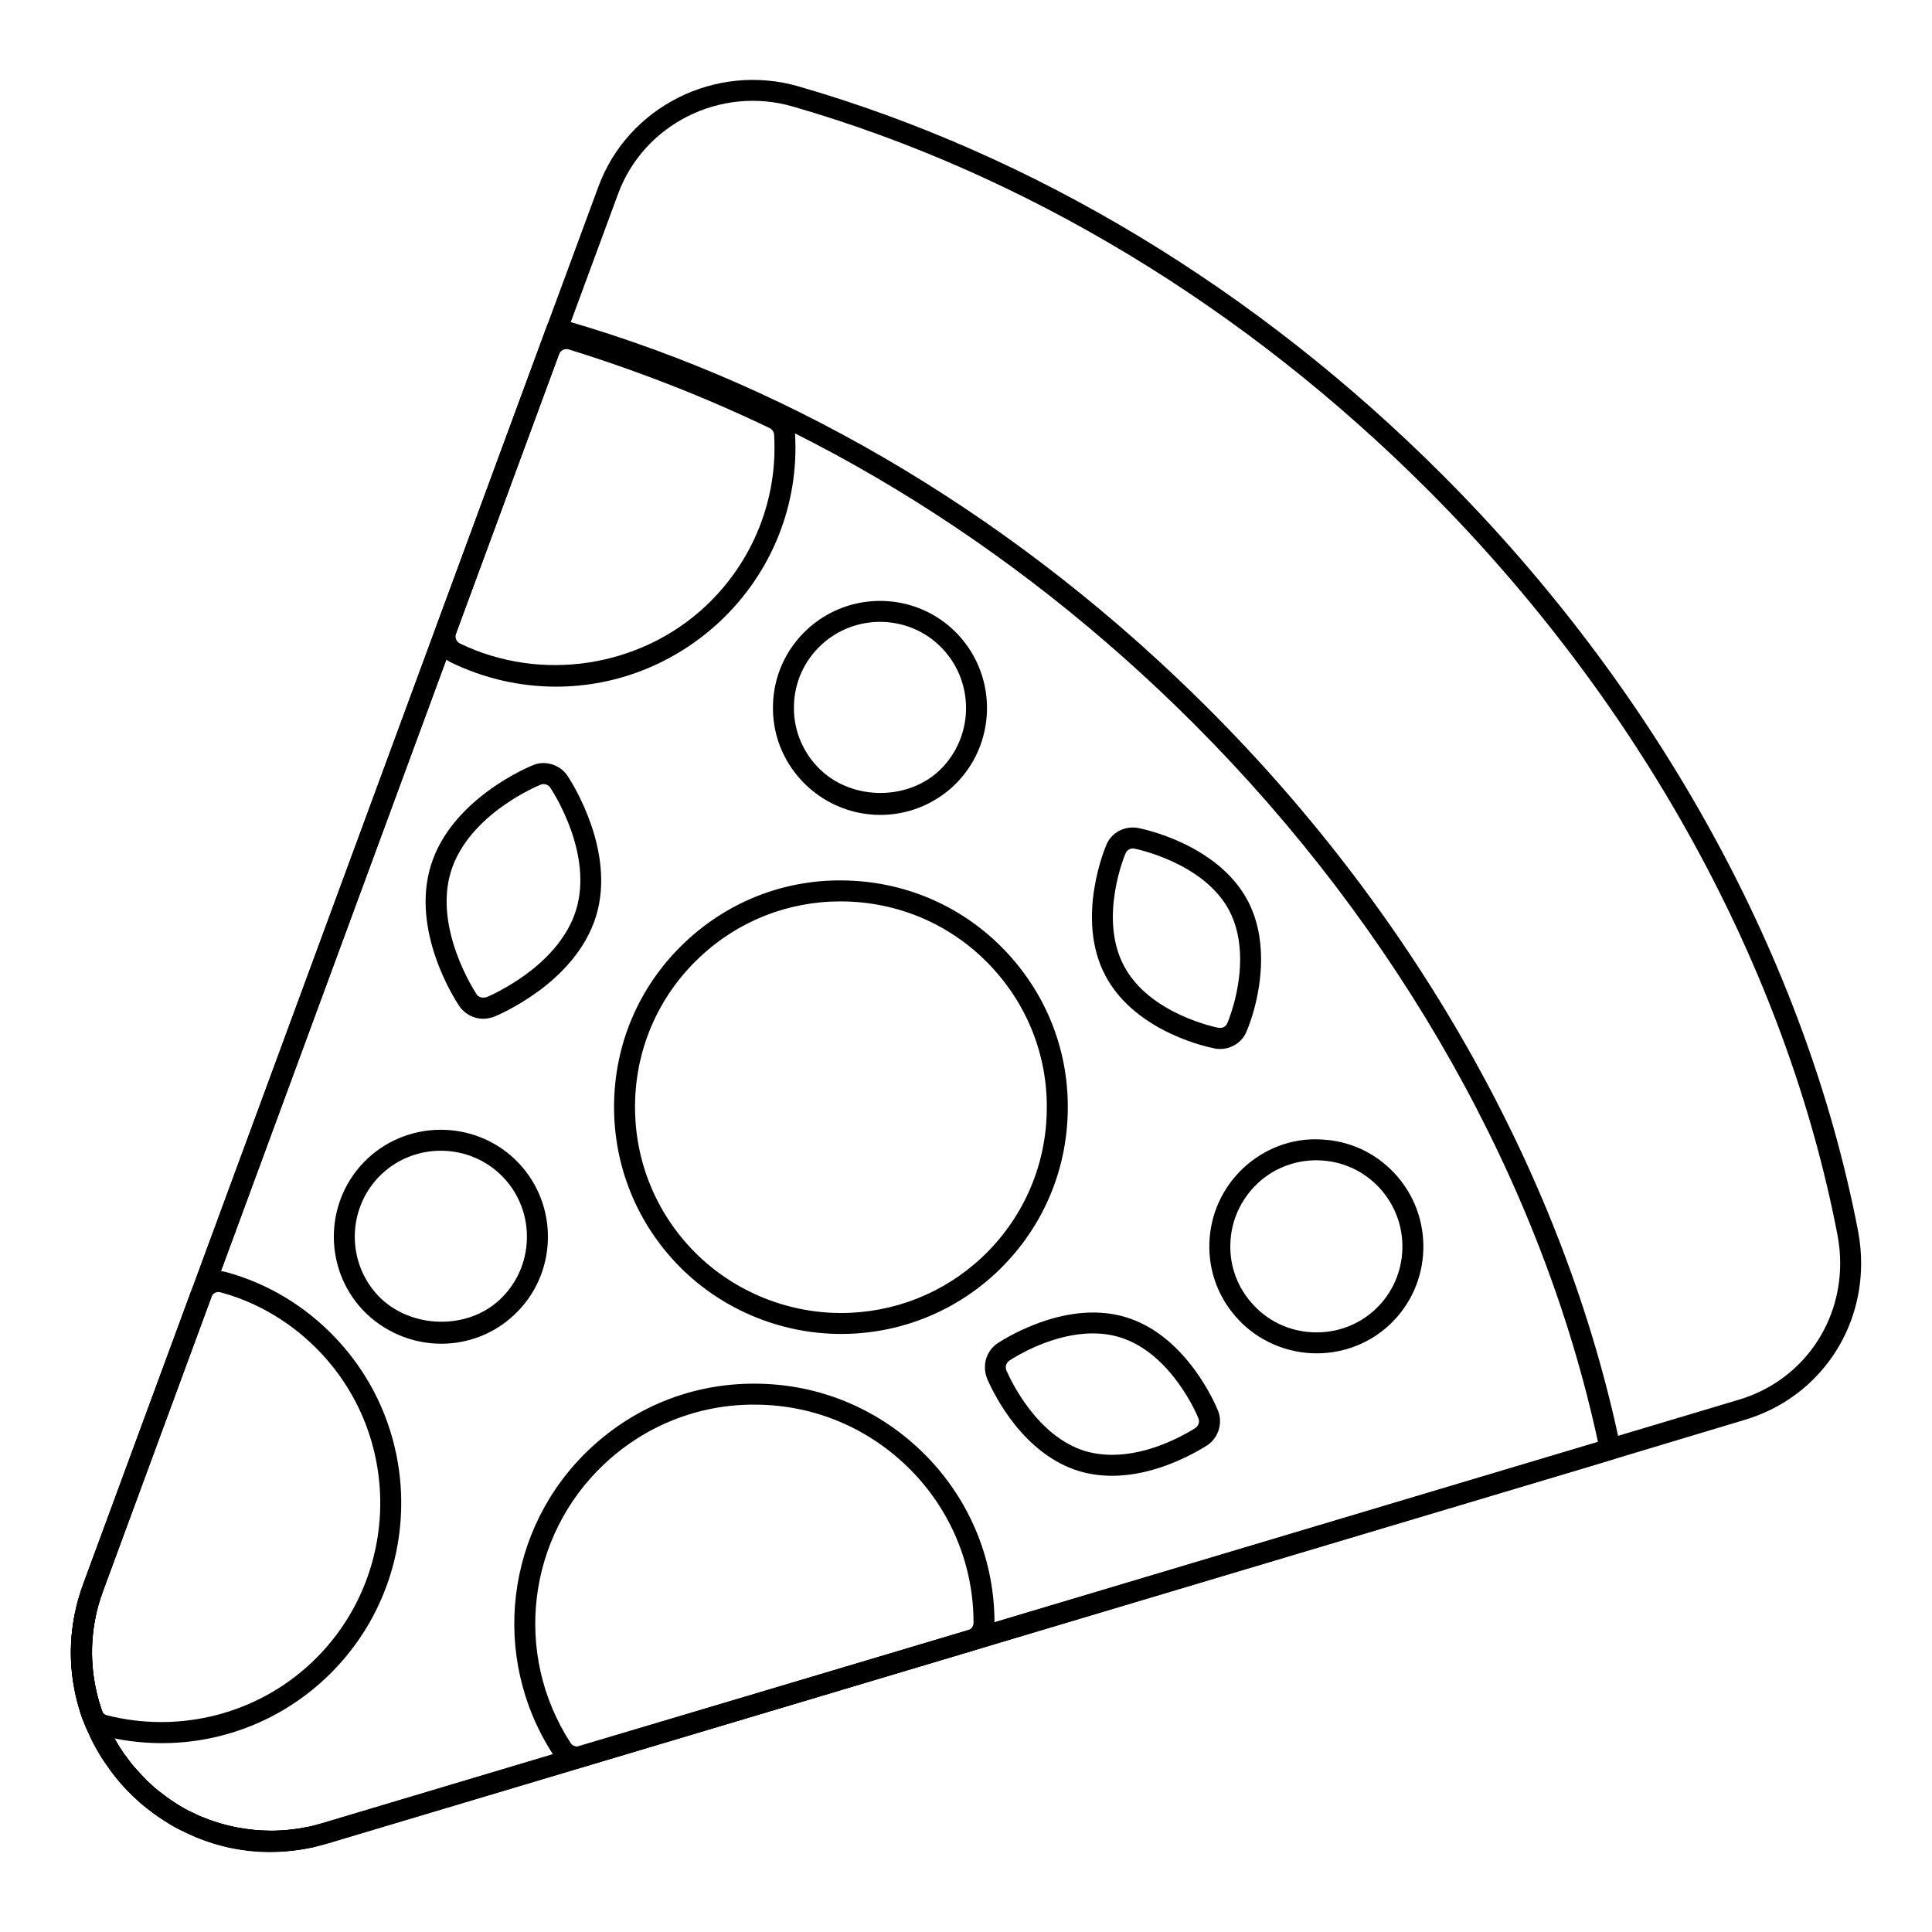
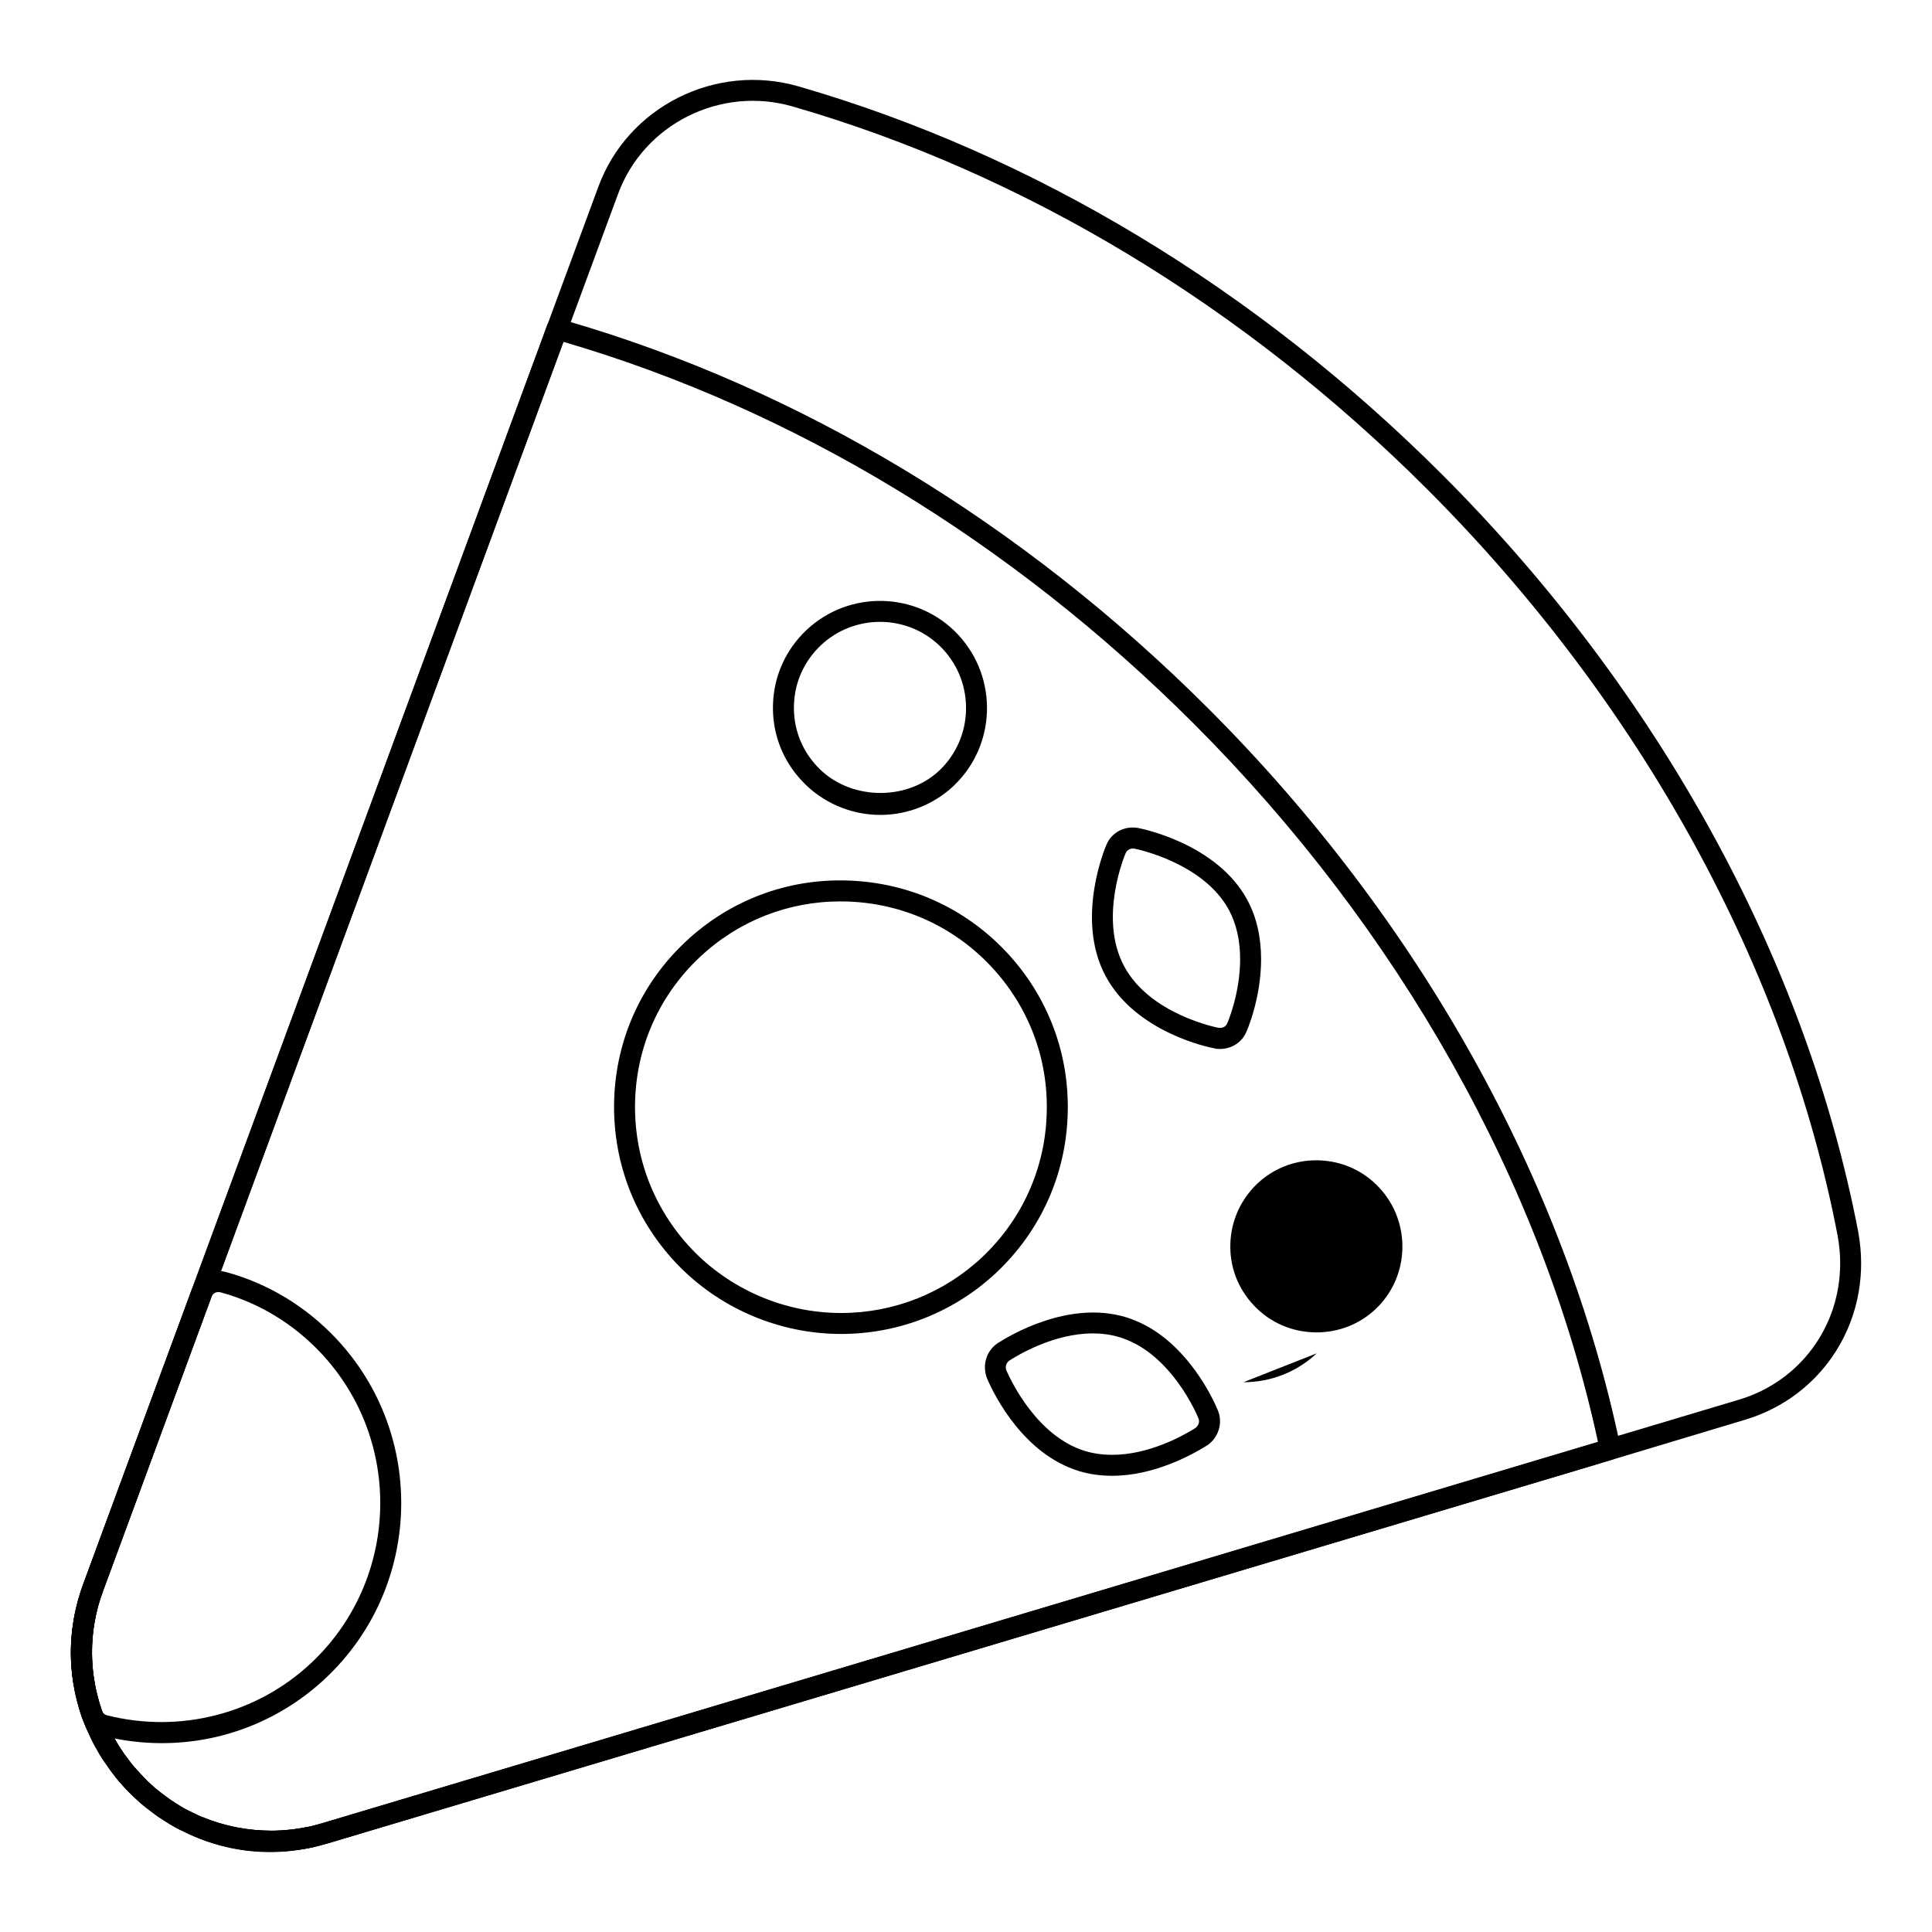
<svg xmlns="http://www.w3.org/2000/svg" fill="#000000" width="800px" height="800px" version="1.1" viewBox="144 144 512 512">
  <g>
    <path d="m180.18 619.78c-0.652 0-1.301-0.223-1.824-0.688-0.316-0.273-0.613-0.57-0.891-0.867-0.824-0.887-1.336-1.449-1.859-2.07-0.977-1.164-0.84-2.902 0.312-3.894 1.156-0.984 2.887-0.875 3.898 0.262 0.738 0.84 1.512 1.715 2.309 2.496 1.07 1.055 1.113 2.769 0.094 3.871-0.551 0.586-1.293 0.891-2.039 0.891z" />
    <path d="m215.5 634.82c-6.824 0-13.449-1.359-19.703-4.039-1.402-0.602-2.062-2.223-1.469-3.633 0.602-1.395 2.215-2.07 3.617-1.492 8.691 3.566 18 4.449 27.887 2.438 1.547-0.348 2.961 0.66 3.277 2.141 0.316 1.492-0.629 2.961-2.121 3.293-3.848 0.859-7.711 1.293-11.488 1.293zm-46.41-31.941c-1.004 0-1.969-0.543-2.461-1.492-0.312-0.586-0.535-1.172-0.746-1.758-0.008-0.008-0.188-0.5-0.195-0.508-0.316-0.91-0.594-1.809-0.805-2.719-2.418-8.254-2.758-16.641-1.004-24.918 0.312-1.492 1.781-2.426 3.285-2.148 1.496 0.312 2.469 1.773 2.156 3.277-1.504 7.402-1.195 14.906 0.918 22.305 0.414 1.391 0.875 2.766 1.434 4.152 0.543 1.375-0.078 2.938-1.426 3.551-0.375 0.176-0.766 0.258-1.156 0.258z" />
    <path d="m216.04 634.72h-0.375c-6.852 0-13.539-1.316-19.855-3.906-1.316-0.559-2.191-0.941-3.039-1.391-1.496-0.652-3.242-1.613-5.152-2.859-1.199-0.758-2.309-1.504-3.387-2.352-0.977-0.715-2.004-1.52-2.988-2.359-0.066-0.051-0.129-0.117-0.188-0.18l-0.723-0.652c-0.766-0.695-1.504-1.367-2.199-2.133-0.57-0.559-1.238-1.297-1.875-2.012l-0.582-0.648c-0.664-0.746-1.309-1.547-1.887-2.336-0.52-0.695-0.977-1.297-1.359-1.902-1.055-1.469-1.934-2.785-2.707-4.227-0.797-1.359-1.586-2.879-2.242-4.43-0.254-0.484-0.527-1.105-0.797-1.738-0.797-2.047-1.348-3.602-1.781-5.144-2.375-8.203-2.727-16.605-1.043-24.953 0.246-1.145 0.527-2.277 0.816-3.422 0.449-1.59 0.953-3.109 1.504-4.586l120.63-327.3c0.043-0.164 0.102-0.32 0.172-0.473l15.598-42.246c7.812-21.238 31.117-32.902 53.035-26.578 62.297 18.008 121.32 53.617 170.68 102.98 57.203 57.277 96.324 128.51 110.15 200.56 0.52 2.863 0.773 5.594 0.773 8.363 0 19.348-12.402 36.016-30.859 41.48l-40.98 12.32-334.42 99.898c-1.34 0.391-2.59 0.715-3.906 1.035-3.844 0.801-7.519 1.191-11.016 1.191zm-30.965-16.895c0.711 0.594 1.598 1.289 2.519 1.961 1.004 0.789 1.969 1.434 3.023 2.106 1.453 0.941 2.981 1.832 4.578 2.539 0.891 0.465 1.629 0.773 2.379 1.094 6.094 2.512 12.199 3.609 18.441 3.641 3.141 0 6.434-0.355 9.812-1.055 1.137-0.281 2.316-0.578 3.551-0.941l375.4-112.22c16.086-4.762 26.887-19.289 26.887-36.156 0-2.43-0.223-4.832-0.68-7.344-13.617-70.949-52.195-141.15-108.62-197.66-48.699-48.699-106.89-83.824-168.29-101.57-19.121-5.531-39.469 4.652-46.277 23.16l-15.645 42.379v-0.004c-0.016 0.039-0.027 0.074-0.043 0.113l-120.71 327.54c-0.492 1.344-0.953 2.719-1.352 4.109-0.254 1-0.52 2.062-0.746 3.109-1.492 7.422-1.172 14.934 0.953 22.293 0.398 1.402 0.891 2.816 1.41 4.188 0.348 0.805 0.57 1.316 0.848 1.867 0.652 1.496 1.324 2.816 2.055 4.059 0.738 1.352 1.512 2.523 2.324 3.719 0.527 0.715 0.906 1.199 1.273 1.691 0.594 0.809 1.121 1.469 1.648 2.062l0.586 0.652c0.57 0.637 1.156 1.297 1.742 1.875 0.672 0.73 1.297 1.289 1.934 1.867l0.637 0.578c0.133 0.102 0.254 0.219 0.371 0.34z" />
    <path d="m216.04 634.72h-0.375c-6.852 0-13.539-1.316-19.855-3.906-1.34-0.57-2.223-0.949-3.066-1.41-1.453-0.621-3.199-1.586-5.121-2.836-1.199-0.758-2.309-1.504-3.387-2.352-0.984-0.715-2.004-1.52-2.988-2.359-0.066-0.051-0.129-0.117-0.188-0.18l-0.738-0.664c-0.758-0.688-1.492-1.352-2.18-2.106-0.535-0.527-1.152-1.215-1.75-1.883l-0.711-0.789c-0.672-0.754-1.316-1.555-1.895-2.344-0.52-0.695-0.977-1.297-1.359-1.902-1.055-1.469-1.934-2.785-2.707-4.227-0.797-1.359-1.586-2.879-2.242-4.43-0.254-0.477-0.52-1.102-0.797-1.742-0.797-2.031-1.352-3.609-1.781-5.129-2.375-8.211-2.727-16.621-1.043-24.961 0.23-1.094 0.5-2.172 0.766-3.258 0.508-1.758 1.004-3.277 1.555-4.754l120.62-327.3c0.043-0.164 0.102-0.32 0.172-0.473l1.984-5.43c0.484-1.32 1.883-2.078 3.242-1.75 0.738 0.164 1.113 0.25 1.496 0.367 62.16 17.922 121.18 53.531 170.61 102.95 55.793 55.797 94.551 125.28 109.14 195.65 0.289 1.402-0.535 2.801-1.91 3.219l-6.148 1.875-334.43 99.891c-1.324 0.391-2.582 0.715-3.898 1.035-3.844 0.801-7.519 1.191-11.016 1.191zm-30.965-16.895c0.711 0.594 1.598 1.289 2.519 1.961 1.004 0.789 1.969 1.434 3.023 2.106 1.453 0.941 2.973 1.832 4.574 2.523 0.906 0.484 1.629 0.789 2.367 1.102 6.113 2.519 12.219 3.617 18.465 3.648 3.141 0 6.434-0.355 9.812-1.055 1.137-0.281 2.309-0.578 3.539-0.941l338.11-101.01c-14.762-68.469-52.73-135.98-107.11-190.36-48.438-48.441-106.18-83.418-167.07-101.21l-1.156 3.184c-0.016 0.035-0.027 0.074-0.043 0.113l-120.71 327.53c-0.492 1.352-0.961 2.742-1.359 4.133-0.27 1.07-0.52 2.09-0.738 3.098-1.492 7.422-1.172 14.941 0.953 22.301 0.391 1.395 0.891 2.801 1.41 4.176 0.355 0.824 0.562 1.324 0.84 1.852 0.66 1.52 1.332 2.836 2.062 4.082 0.738 1.352 1.512 2.523 2.324 3.719 0.527 0.715 0.906 1.199 1.273 1.691 0.594 0.809 1.121 1.469 1.648 2.062l0.723 0.797c0.527 0.594 1.07 1.199 1.621 1.742 0.652 0.711 1.266 1.258 1.895 1.832l0.652 0.594c0.141 0.102 0.262 0.219 0.379 0.34z" />
-     <path d="m296.97 612.4c-2.59 0-4.992-1.309-6.434-3.496-16.742-25.836-12.617-59.887 9.805-80.977 12.422-11.656 28.477-17.754 45.566-17.211 16.953 0.508 32.746 7.633 44.469 20.07h0.008c11.07 11.777 17.164 27.133 17.164 43.23 0 3.406-2.25 6.438-5.477 7.359l-102.94 30.707c-0.574 0.199-1.34 0.316-2.164 0.316zm46.82-96.164c-14.773 0-28.781 5.551-39.641 15.742-20.461 19.246-24.23 50.32-8.957 73.887 0.406 0.613 1.055 0.977 1.781 0.977l103.54-30.801c0.898-0.262 1.484-1.07 1.484-2.027 0-14.68-5.559-28.68-15.656-39.426-10.699-11.352-25.121-17.855-40.598-18.32-0.66-0.016-1.312-0.031-1.953-0.031z" />
-     <path d="m291.4 325.97c-9.688 0-19.086-2.164-27.922-6.434-3.59-1.777-5.223-5.894-3.836-9.582l27.293-73.984c1.367-3.793 5.535-5.84 9.414-4.68 18.727 5.816 36.898 12.934 54.035 21.164 2.523 1.254 4.16 3.723 4.305 6.453 1.129 18.672-6.106 36.812-19.859 49.75-11.922 11.164-27.348 17.312-43.43 17.312zm2.742-89.453c-0.859 0-1.691 0.527-1.988 1.355l-27.305 74.016c-0.383 1.023 0.078 2.16 1.07 2.652 21.41 10.348 47.672 6.398 65.102-9.938 12.547-11.805 19.152-28.348 18.125-45.387-0.043-0.746-0.516-1.438-1.199-1.777-16.859-8.098-34.773-15.109-53.215-20.84-0.199-0.055-0.395-0.082-0.59-0.082z" />
    <path d="m186.91 605.95c-5.312 0-10.648-0.664-15.867-1.984-2.496-0.602-4.516-2.445-5.367-4.922-4.031-11.562-3.871-23.848 0.465-35.527l28.621-77.66c1.395-3.777 5.367-5.801 9.211-4.731 11.027 3.004 21.105 9.094 29.121 17.617 24.035 25.562 22.777 65.934-2.809 90-11.805 11.094-27.211 17.207-43.375 17.207zm14.992-119.55c-0.855 0-1.613 0.52-1.934 1.383l-28.621 77.672c-3.887 10.453-4.031 21.438-0.418 31.777 0.238 0.688 0.766 1.18 1.445 1.348 19.398 4.883 39.785-0.426 54.105-13.883 23.348-21.961 24.5-58.809 2.562-82.141-7.309-7.769-16.488-13.328-26.547-16.062-0.195-0.062-0.398-0.094-0.594-0.094z" />
    <path d="m366.9 497.51c-16.539 0-32.516-6.887-43.84-18.906-10.996-11.723-16.785-27.031-16.301-43.109 0.477-16.027 7.191-30.918 18.906-41.914 11.684-10.988 27.008-16.797 43.059-16.23 16.07 0.516 30.973 7.238 41.965 18.93 11.012 11.73 16.785 27.012 16.258 43.023-0.477 16.012-7.191 30.91-18.906 41.949-11.18 10.484-25.789 16.258-41.141 16.258zm-0.16-114.63c-13.934 0-27.102 5.203-37.27 14.758-10.629 9.977-16.723 23.484-17.156 38.027-0.441 14.602 4.812 28.5 14.797 39.137 10.266 10.902 24.773 17.156 39.785 17.156 13.934 0 27.199-5.238 37.336-14.746 10.629-10.016 16.723-23.535 17.156-38.07 0.484-14.535-4.762-28.398-14.754-39.047-9.969-10.609-23.5-16.715-38.094-17.184-0.602-0.02-1.199-0.031-1.801-0.031zm-39.172 12.73h0.074z" />
    <path d="m377.28 359.96c-7.836 0-15.398-3.277-20.742-8.996-5.215-5.539-7.945-12.754-7.684-20.305 0.219-7.523 3.394-14.547 8.941-19.758 11.438-10.68 29.41-10.113 40.07 1.246 10.723 11.43 10.18 29.445-1.199 40.168 0 0.004-0.008 0.008-0.008 0.012-5.293 4.922-12.172 7.633-19.379 7.633zm-0.059-51.16c-5.602 0-11.215 2.039-15.629 6.156-4.457 4.188-7.012 9.824-7.184 15.879-0.211 6.078 1.984 11.871 6.188 16.328 8.25 8.84 23.383 9.371 32.27 1.098 9.145-8.629 9.574-23.117 0.949-32.309-4.469-4.754-10.516-7.152-16.594-7.152zm17.539 41.492h0.074z" />
    <path d="m438.73 535.1c-3.047 0-5.992-0.414-8.754-1.238-14.672-4.481-22.363-19.867-24.367-24.477-1.402-3.566-0.246-7.328 2.715-9.383 3.16-2.047 18.906-11.527 34.051-6.926 6.844 2.09 12.996 6.809 18.285 14.016 3.797 5.203 5.773 9.898 6.086 10.672 1.367 3.25 0.223 7.121-2.715 9.203-4.141 2.59-14.18 8.133-25.301 8.133zm-5.125-37.734c-10.383 0-19.953 5.801-22.109 7.199-0.832 0.578-1.172 1.648-0.809 2.57 1.273 2.922 8.191 17.531 20.887 21.41 2.227 0.66 4.644 1 7.156 1 9.68 0 18.625-4.949 22.016-7.074 0.883-0.609 1.23-1.691 0.867-2.547-0.016-0.035-0.027-0.074-0.043-0.109-0.035-0.094-1.809-4.516-5.406-9.434-4.559-6.215-9.746-10.254-15.418-11.988-2.371-0.73-4.773-1.027-7.141-1.027z" />
-     <path d="m260.93 500.1c-7.801 0-15.375-3.25-20.773-8.922-10.715-11.41-10.16-29.406 1.23-40.129 11.426-10.672 29.418-10.102 40.121 1.23l0.008 0.008c5.18 5.527 7.906 12.758 7.676 20.348-0.238 7.606-3.406 14.645-8.93 19.824-5.238 4.93-12.105 7.641-19.332 7.641zm-0.102-51.145c-5.606 0-11.238 2.031-15.645 6.148-9.145 8.617-9.594 23.09-0.992 32.254 8.348 8.77 23.516 9.289 32.262 1.051 4.441-4.168 6.988-9.824 7.176-15.938 0.188-6.113-1.996-11.922-6.164-16.367-4.481-4.754-10.551-7.148-16.637-7.148z" />
    <path d="m467.32 421.99c-0.398 0-0.992 0-1.723-0.219-0.559-0.086-20.512-3.941-28.617-19.133-8.191-15.352 0.137-34.551 0.223-34.742 1.309-3.203 4.738-5.125 8.398-4.473 0.906 0.172 20.934 4.129 29 19.148 2.394 4.508 3.602 9.766 3.602 15.633 0 10.598-3.871 19.191-3.914 19.27-1.094 2.668-3.867 4.516-6.969 4.516zm-23.066-53.129c-0.848 0-1.637 0.477-1.953 1.25-0.117 0.254-7.273 17.062-0.414 29.91v0.004c6.852 12.855 24.832 16.324 25.012 16.352 1.246 0.168 2.027-0.426 2.344-1.215 0.102-0.211 3.406-7.894 3.406-16.957 0-4.953-0.992-9.328-2.945-13.012-6.824-12.703-24.898-16.266-25.086-16.297-0.117-0.027-0.242-0.035-0.363-0.035z" />
-     <path d="m492.93 502.65c-7.859 0-15.418-3.262-20.742-8.941-5.215-5.551-7.945-12.762-7.684-20.309 0.223-7.504 3.394-14.543 8.922-19.797 5.535-5.195 12.906-8.008 20.348-7.648 7.59 0.246 14.602 3.422 19.754 8.938 10.695 11.402 10.16 29.398-1.199 40.105v0.008c-5.254 4.934-12.141 7.644-19.398 7.644zm-0.117-51.16c-5.824 0-11.332 2.172-15.57 6.148-4.449 4.234-7.004 9.891-7.184 15.934-0.219 6.078 1.984 11.867 6.18 16.332 4.34 4.637 10.273 7.191 16.691 7.191 5.84 0 11.375-2.18 15.586-6.144 9.133-8.609 9.559-23.09 0.949-32.262-4.137-4.434-9.773-6.981-15.875-7.184-0.262-0.008-0.516-0.016-0.777-0.016zm17.605 41.488h0.074z" />
-     <path d="m272.06 413.99c-2.512 0-4.941-1.289-6.352-3.371-1.34-2.004-12.805-19.934-7.547-37.195 5.512-18.074 26.922-26.594 27.141-26.668 3.156-1.312 7.012-0.164 9.066 2.789 0.016 0.02 0.027 0.039 0.035 0.059l-2.316 1.531 2.328-1.512c1.324 2 12.77 20.023 7.555 37.152-2.863 9.328-9.918 15.992-15.332 19.941-5.723 4.184-11.043 6.496-11.852 6.781-0.809 0.254-1.699 0.492-2.727 0.492zm16-62.207c-0.262 0-0.516 0.051-0.758 0.152-0.324 0.121-19.129 7.731-23.824 23.105-4.586 15.074 6.383 31.777 6.844 32.48 0.527 0.766 1.492 1.078 2.715 0.703 0.789-0.305 5.457-2.438 10.34-6 4.727-3.453 10.875-9.219 13.293-17.082 4.465-14.664-5.664-30.625-6.867-32.445-0.426-0.582-1.086-0.914-1.742-0.914z" />
+     <path d="m492.93 502.65v0.008c-5.254 4.934-12.141 7.644-19.398 7.644zm-0.117-51.16c-5.824 0-11.332 2.172-15.57 6.148-4.449 4.234-7.004 9.891-7.184 15.934-0.219 6.078 1.984 11.867 6.18 16.332 4.34 4.637 10.273 7.191 16.691 7.191 5.84 0 11.375-2.18 15.586-6.144 9.133-8.609 9.559-23.09 0.949-32.262-4.137-4.434-9.773-6.981-15.875-7.184-0.262-0.008-0.516-0.016-0.777-0.016zm17.605 41.488h0.074z" />
  </g>
</svg>